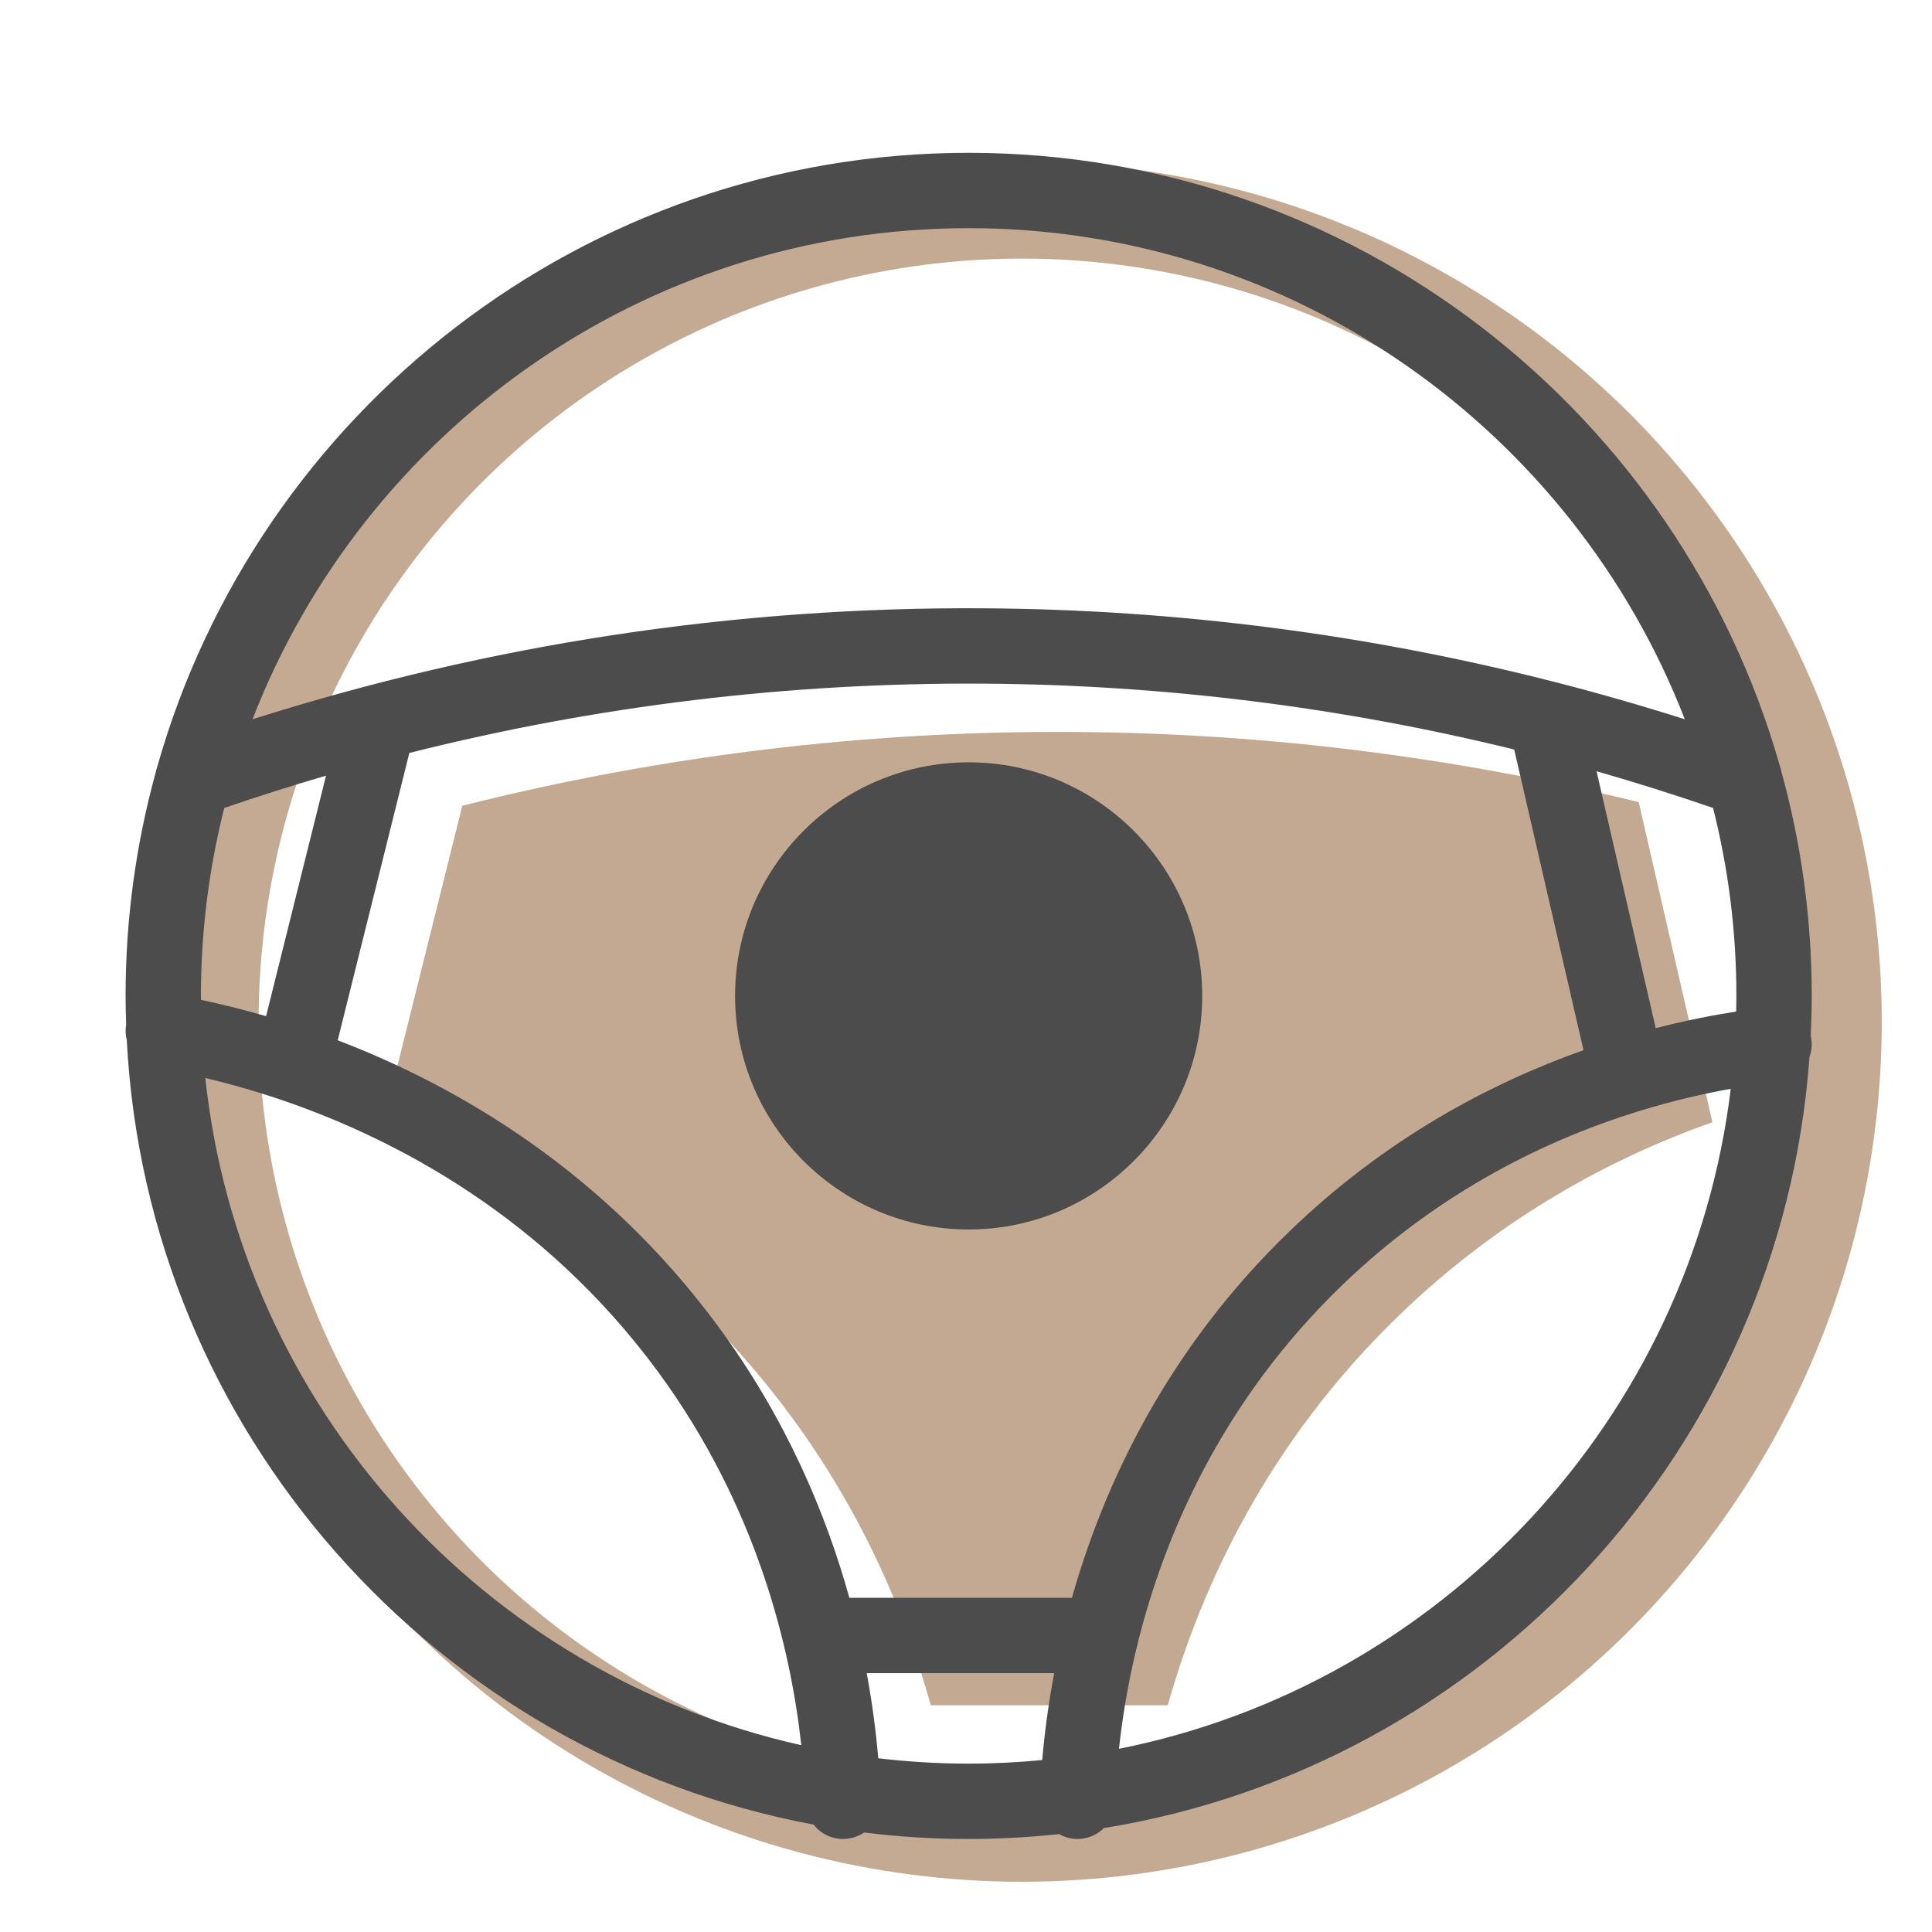
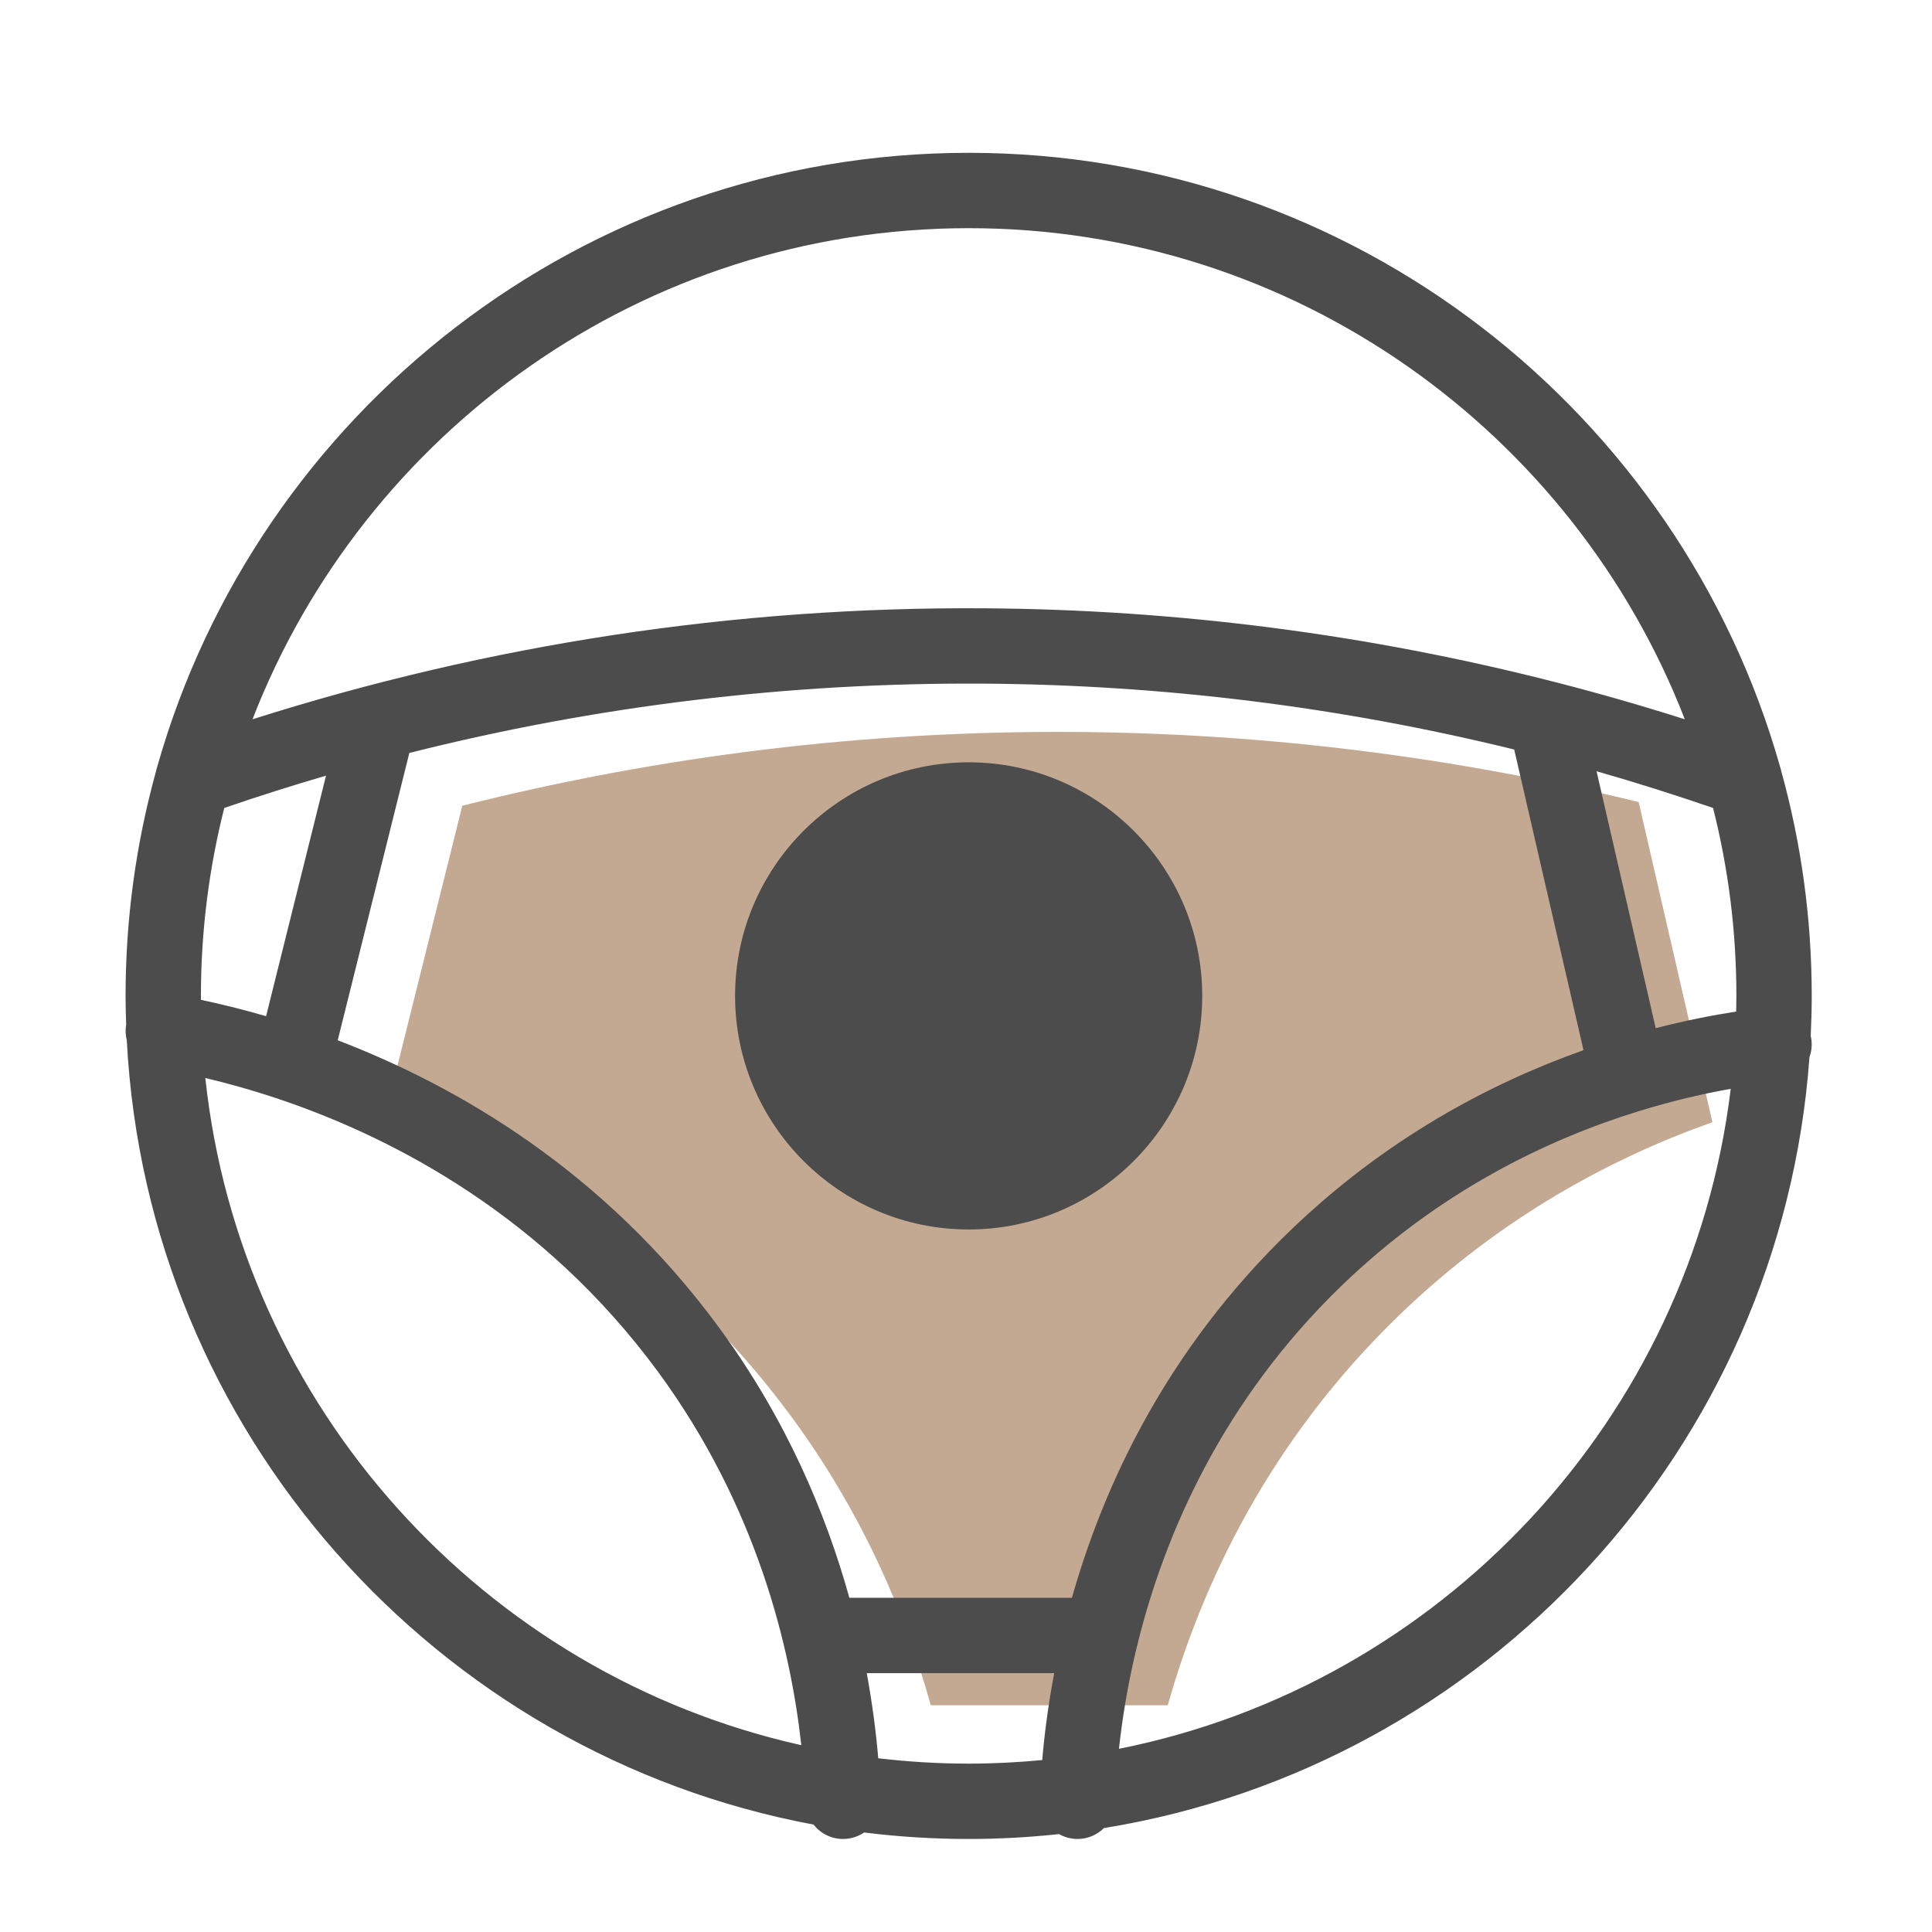
<svg xmlns="http://www.w3.org/2000/svg" width="40px" height="40px" viewBox="0 0 40 40" version="1.1">
  <title>Automoción_40x40</title>
  <desc>Created with Sketch.</desc>
  <g id="Automoción_40x40" stroke="none" stroke-width="1" fill="none" fill-rule="evenodd">
-     <circle id="Oval" stroke="#C4AA93" stroke-width="2" cx="21.157" cy="21.157" r="16.803" />
    <g id="Group-8" transform="translate(2.56, 3.02)">
      <path d="M21.617,32.286 L16.711,32.286 C16.196,30.432 15.318,28.341 13.826,26.313 C11.288,22.863 8.053,20.999 5.432,19.996 L7.011,13.662 C11.143,12.621 15.382,12.107 19.667,12.134 C23.625,12.159 27.542,12.648 31.367,13.586 L32.894,20.214 C30.855,20.936 28.535,22.155 26.404,24.215 C23.703,26.826 22.321,29.797 21.617,32.286" id="Path" fill="#8B572A" opacity="0.511" />
      <path d="M20.607,33.187 C20.672,32.588 20.783,31.877 20.972,31.096 C20.986,31.055 20.997,31.012 21.004,30.968 C21.559,28.753 22.735,25.998 25.213,23.602 C27.249,21.635 29.489,20.566 31.367,19.986 C31.38,19.982 31.392,19.979 31.405,19.975 C32.085,19.766 32.716,19.622 33.273,19.523 C32.445,26.352 27.271,31.859 20.607,33.187 M15.623,33.383 C15.579,32.862 15.504,32.268 15.385,31.621 L19.266,31.621 C19.138,32.298 19.062,32.906 19.018,33.42 C18.517,33.468 18.009,33.494 17.495,33.494 C16.862,33.494 16.237,33.455 15.623,33.383 M1.691,19.299 C2.144,19.406 2.661,19.549 3.223,19.738 C3.244,19.747 3.266,19.754 3.288,19.76 C5.621,20.558 8.696,22.164 11.059,25.375 C13.115,28.17 13.81,31.112 14.03,33.112 C7.465,31.647 2.419,26.109 1.691,19.299 M17.495,1.704 C24.241,1.704 30.018,5.929 32.322,11.872 C31.438,11.591 30.548,11.335 29.653,11.106 C29.65,11.105 29.648,11.105 29.645,11.104 C25.782,10.114 21.818,9.6 17.812,9.574 C12.658,9.54 7.572,10.315 2.668,11.872 C4.972,5.929 10.749,1.704 17.495,1.704 M31.72,18.267 L30.495,12.948 C31.304,13.179 32.108,13.433 32.907,13.708 C33.222,14.953 33.39,16.257 33.39,17.599 C33.39,17.707 33.388,17.815 33.386,17.923 C32.891,18 32.329,18.11 31.72,18.267 M1.601,17.681 C1.601,17.654 1.6,17.626 1.6,17.599 C1.6,16.257 1.768,14.954 2.083,13.708 C2.781,13.468 3.484,13.245 4.19,13.039 L2.949,18.019 C2.45,17.874 1.995,17.764 1.601,17.681 M19.633,30.061 L15.025,30.061 C14.542,28.32 13.717,26.355 12.316,24.451 C9.932,21.21 6.893,19.46 4.432,18.518 L5.915,12.569 C9.795,11.591 13.777,11.109 17.802,11.134 C21.519,11.158 25.198,11.616 28.79,12.498 L30.225,18.723 C28.31,19.401 26.13,20.546 24.129,22.481 C21.592,24.933 20.294,27.724 19.633,30.061 M34.945,18.518 C34.941,18.488 34.936,18.458 34.929,18.43 C34.942,18.154 34.95,17.877 34.95,17.599 C34.95,15.989 34.73,14.43 34.32,12.949 C34.313,12.915 34.304,12.882 34.293,12.849 C32.219,5.525 25.474,0.144 17.495,0.144 C9.516,0.144 2.771,5.525 0.697,12.849 C0.686,12.882 0.677,12.915 0.67,12.949 C0.26,14.43 0.04,15.989 0.04,17.599 C0.04,17.799 0.045,17.997 0.052,18.196 C0.051,18.197 0.051,18.197 0.051,18.198 C0.033,18.308 0.039,18.417 0.065,18.519 C0.488,26.634 6.48,33.299 14.283,34.756 C14.427,34.938 14.648,35.054 14.895,35.054 C14.903,35.054 14.912,35.053 14.921,35.053 C15.073,35.048 15.213,34.999 15.331,34.92 C16.04,35.008 16.762,35.054 17.495,35.054 C18.127,35.054 18.751,35.019 19.366,34.953 C19.472,35.013 19.594,35.049 19.724,35.053 C19.732,35.053 19.74,35.054 19.749,35.054 C19.962,35.054 20.155,34.967 20.297,34.828 C28.186,33.549 34.319,26.965 34.903,18.867 C34.942,18.758 34.958,18.64 34.945,18.518" id="Fill-4" fill="#4C4C4C" />
      <path d="M17.495,12.763 C14.828,12.763 12.659,14.932 12.659,17.599 C12.659,20.266 14.828,22.435 17.495,22.435 C20.161,22.435 22.331,20.266 22.331,17.599 C22.331,14.932 20.161,12.763 17.495,12.763" id="Path" fill="#4C4C4C" />
    </g>
  </g>
</svg>